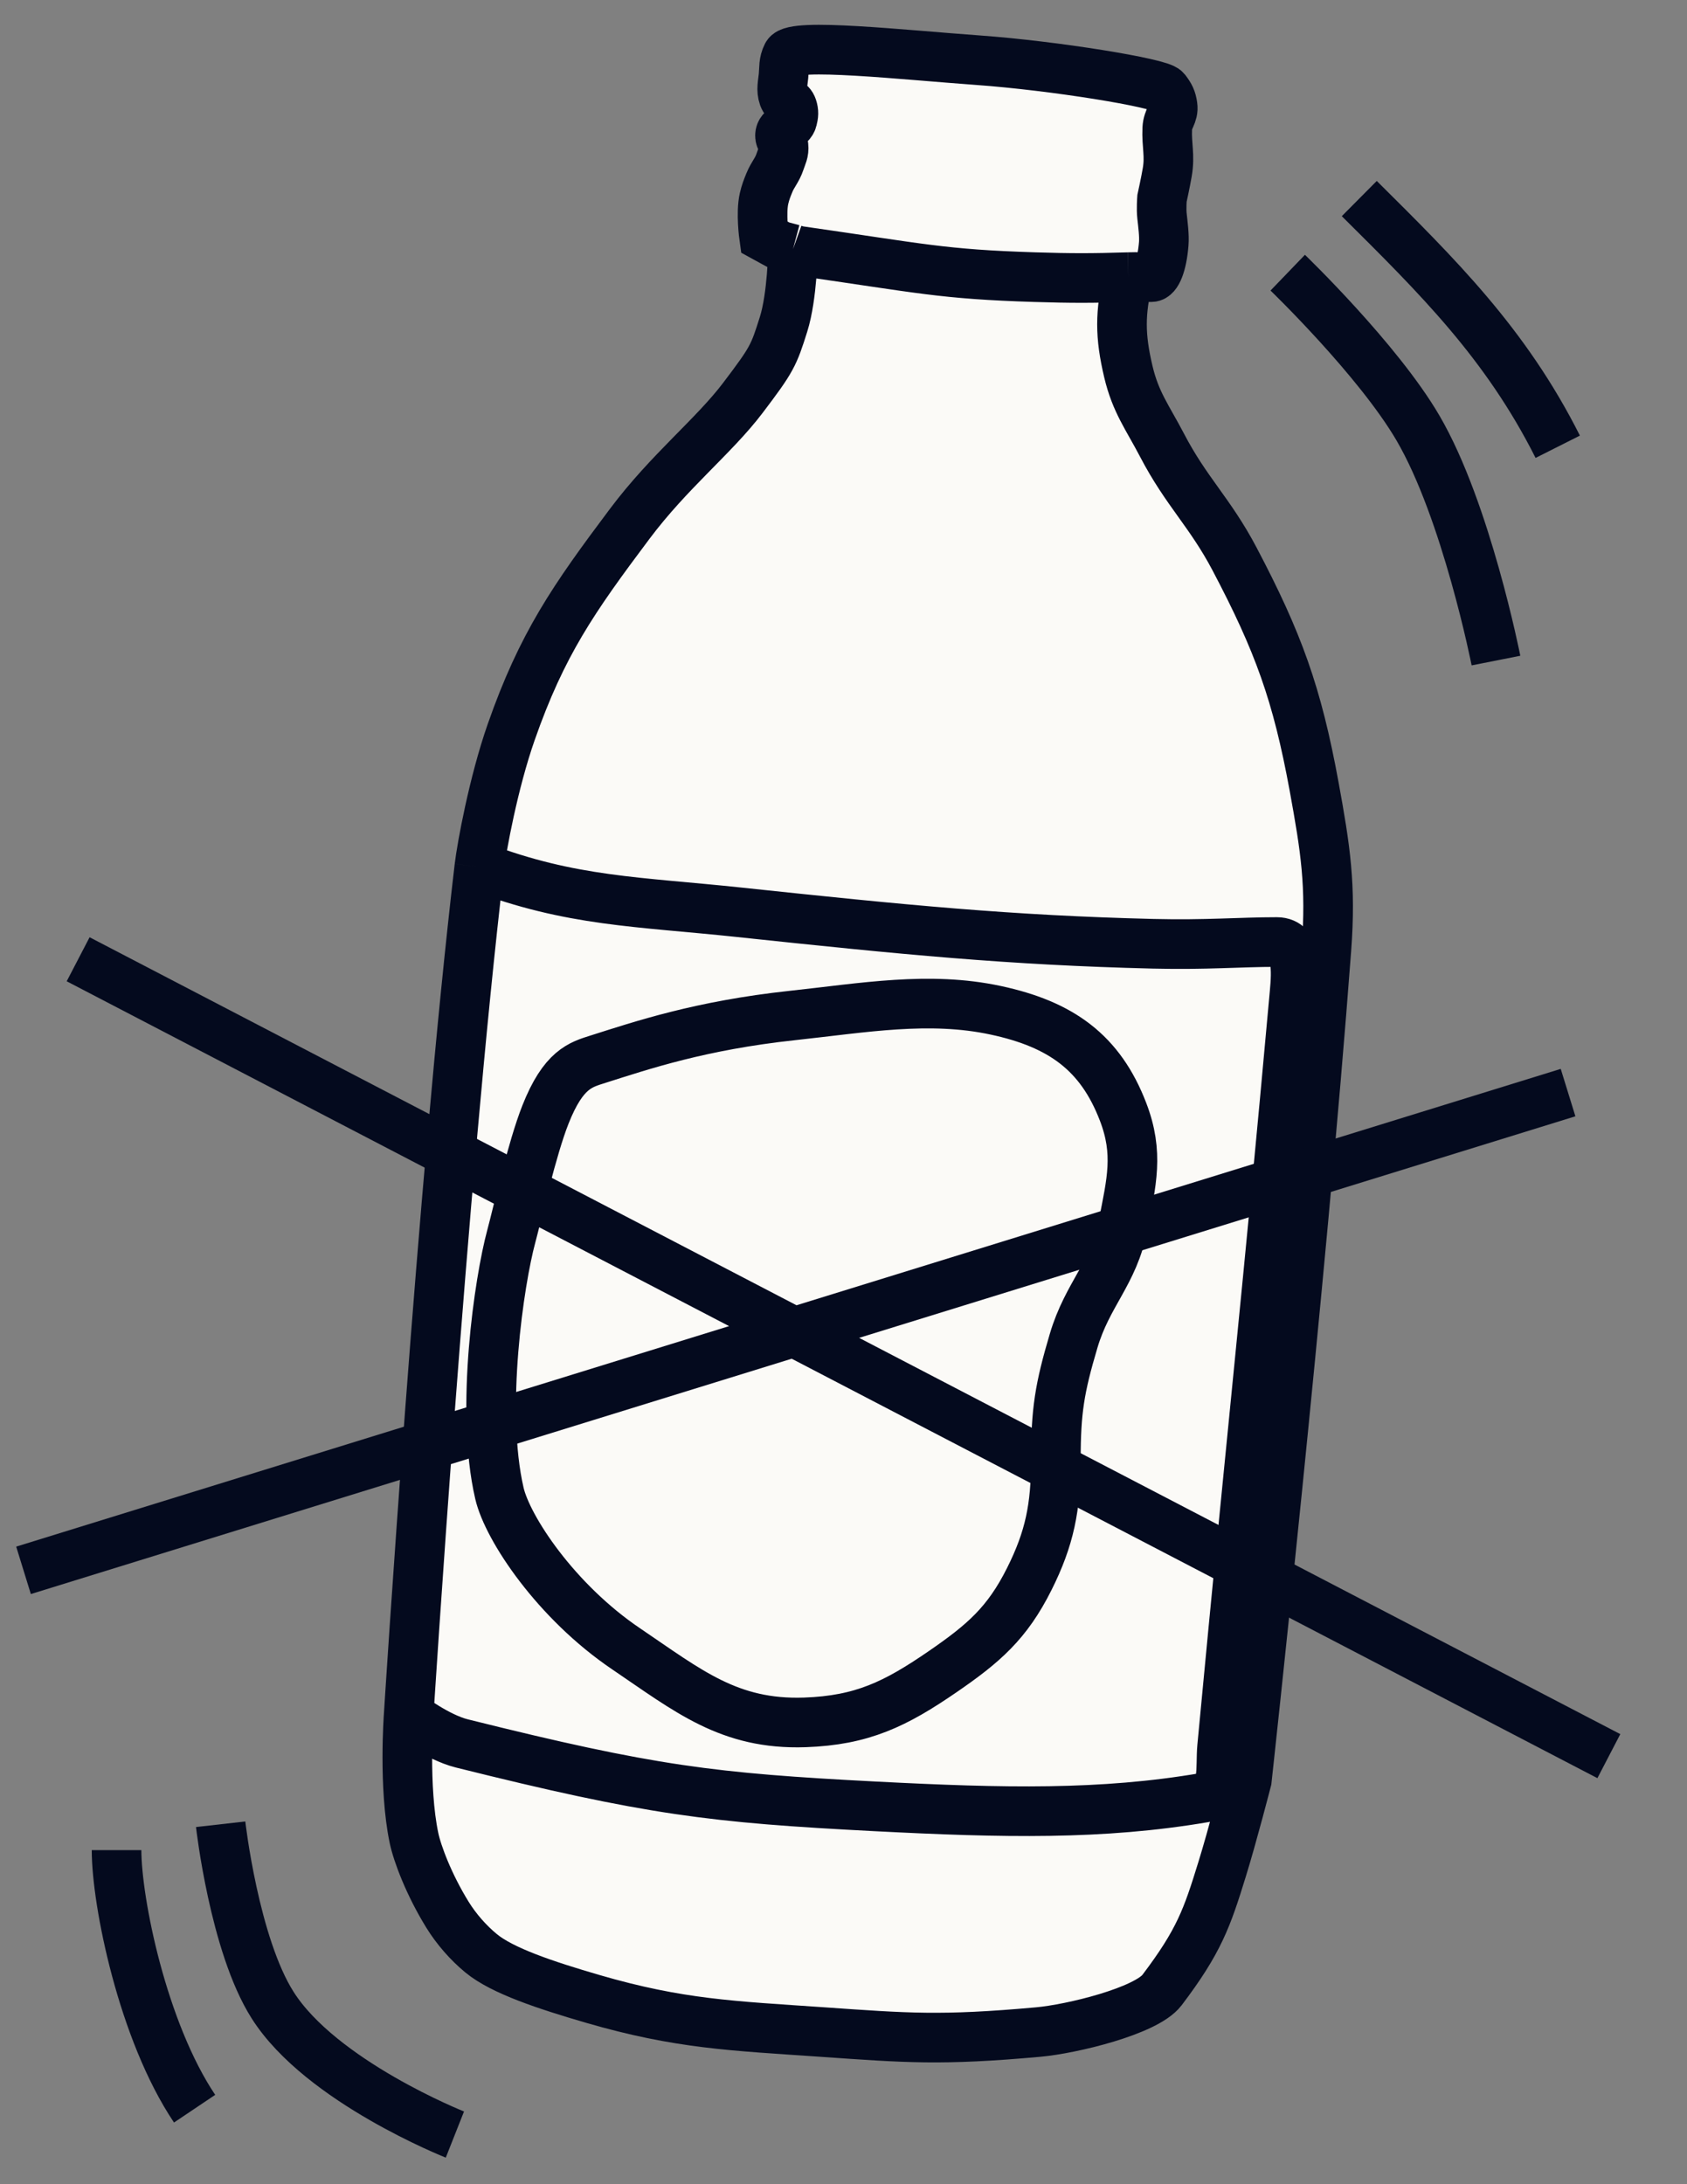
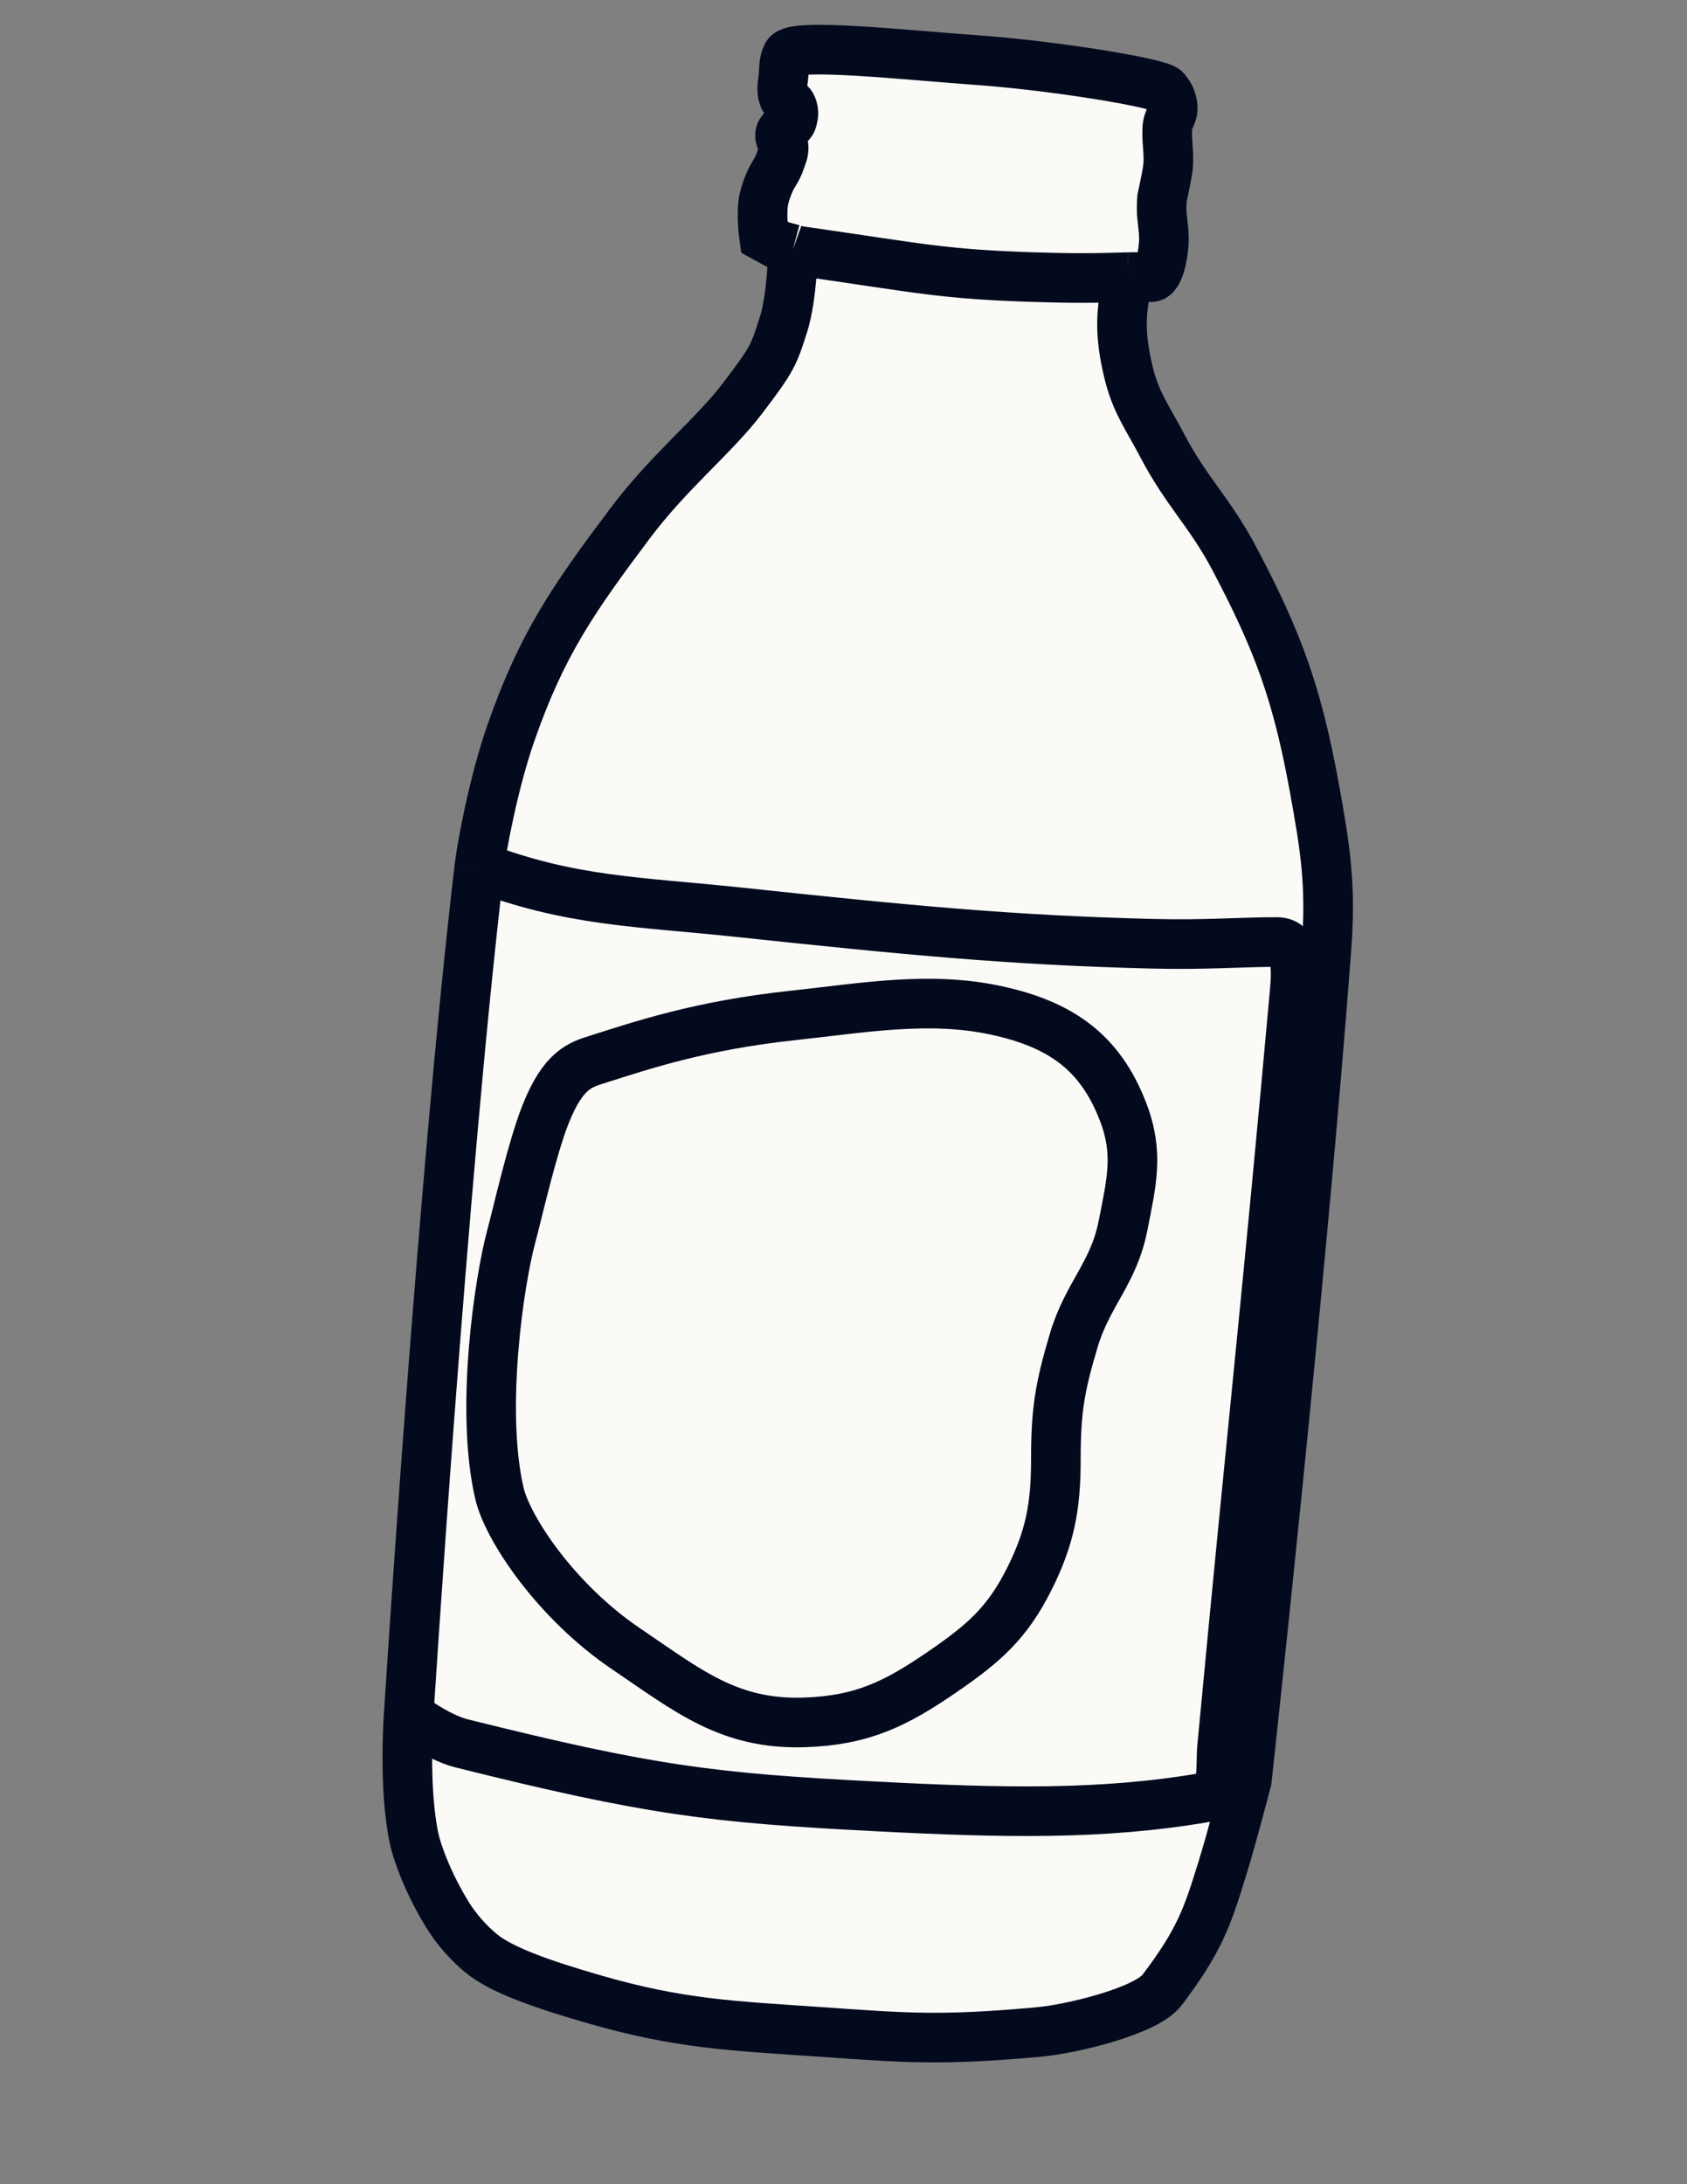
<svg xmlns="http://www.w3.org/2000/svg" width="34" height="44" viewBox="0 0 34 44" fill="none">
  <rect x="0" y="0" width="34" height="44" fill="#808080" stroke="none" />
  <path d="M15.791 1.53C15.807 1.365 15.788 1.255 15.863 1.107C15.988 0.86 18.181 1.103 19.712 1.213C21.243 1.323 23.383 1.671 23.49 1.812C23.582 1.933 23.612 1.995 23.632 2.129C23.659 2.311 23.535 2.381 23.525 2.587C23.51 2.934 23.584 3.127 23.525 3.469C23.49 3.676 23.419 3.997 23.419 3.997C23.419 3.997 23.403 4.213 23.419 4.35C23.437 4.519 23.468 4.744 23.454 4.914C23.419 5.337 23.312 5.583 23.205 5.583C22.996 5.583 22.955 5.577 22.741 5.583C22.57 6.307 22.57 6.763 22.741 7.487C22.887 8.104 23.124 8.403 23.419 8.967C23.909 9.907 24.385 10.32 24.88 11.258C25.765 12.937 26.142 13.977 26.484 15.84C26.715 17.103 26.829 17.838 26.733 19.118C26.234 25.779 25.129 35.86 25.129 35.86C25.129 35.86 24.84 36.981 24.63 37.657C24.327 38.638 24.167 39.103 23.419 40.09C23.098 40.512 21.598 40.875 20.924 40.935C18.963 41.112 18.27 41.053 16.576 40.935C14.751 40.809 13.697 40.776 11.942 40.266C11 39.991 10.125 39.702 9.697 39.349C9.436 39.134 9.197 38.86 9.02 38.574C8.646 37.97 8.409 37.34 8.343 37.023C8.129 36.001 8.236 34.556 8.236 34.556C8.236 34.556 8.913 23.806 9.661 17.461C9.707 17.074 9.943 15.776 10.303 14.747C10.925 12.971 11.558 12.063 12.691 10.553C13.49 9.488 14.384 8.791 14.972 8.015C15.56 7.24 15.593 7.164 15.791 6.535C15.971 5.966 15.982 5.019 15.982 5.019L15.72 4.949L15.399 4.773C15.399 4.773 15.331 4.292 15.399 3.997C15.428 3.873 15.456 3.805 15.502 3.689L15.506 3.68C15.576 3.509 15.662 3.432 15.72 3.257C15.76 3.136 15.805 3.066 15.791 2.94C15.782 2.853 15.719 2.815 15.72 2.728C15.723 2.571 15.931 2.563 15.97 2.411C15.994 2.318 16 2.256 15.97 2.164C15.926 2.035 15.837 2.082 15.791 1.953C15.74 1.808 15.777 1.683 15.791 1.53Z" fill="#FBFAF7" />
  <path d="M15.982 5.019L15.72 4.949L15.399 4.773C15.399 4.773 15.331 4.292 15.399 3.997C15.429 3.87 15.457 3.801 15.506 3.68C15.576 3.509 15.662 3.432 15.72 3.257C15.76 3.136 15.805 3.066 15.791 2.94C15.782 2.853 15.719 2.815 15.72 2.728C15.723 2.571 15.931 2.563 15.97 2.411C15.994 2.318 16 2.256 15.97 2.164C15.926 2.035 15.837 2.082 15.791 1.953C15.74 1.808 15.777 1.683 15.791 1.53C15.807 1.365 15.788 1.255 15.863 1.107C15.988 0.86 18.181 1.103 19.712 1.213C21.243 1.323 23.383 1.671 23.49 1.812C23.582 1.933 23.612 1.995 23.632 2.129C23.659 2.311 23.535 2.381 23.525 2.587C23.51 2.934 23.584 3.127 23.525 3.469C23.49 3.676 23.419 3.997 23.419 3.997C23.419 3.997 23.403 4.213 23.419 4.35C23.437 4.519 23.468 4.744 23.454 4.914C23.419 5.337 23.312 5.583 23.205 5.583C22.996 5.583 22.955 5.577 22.741 5.583M15.982 5.019C15.982 5.019 16.06 5.047 16.112 5.055C18.571 5.407 18.991 5.525 20.852 5.583C21.59 5.606 22.004 5.606 22.741 5.583M15.982 5.019C15.982 5.019 15.971 5.966 15.791 6.535C15.593 7.164 15.56 7.24 14.972 8.015C14.384 8.791 13.49 9.488 12.691 10.553C11.558 12.063 10.925 12.971 10.303 14.747C9.943 15.776 9.707 17.074 9.661 17.461M9.661 17.461C8.913 23.806 8.236 34.556 8.236 34.556M9.661 17.461C11.515 18.166 12.86 18.161 14.9 18.378C18.215 18.73 20.353 18.942 23.24 19.012C24.309 19.038 24.987 18.977 25.735 18.977C26.164 18.977 26.13 19.577 26.091 19.999C25.521 26.308 25.272 28.388 24.63 35.19C24.591 35.611 24.695 36.141 24.274 36.212C22.207 36.565 20.231 36.522 17.645 36.389C14.354 36.219 13.118 36.071 9.305 35.12C8.814 34.997 8.236 34.556 8.236 34.556M8.236 34.556C8.236 34.556 8.129 36.001 8.343 37.023C8.409 37.34 8.646 37.97 9.02 38.574C9.197 38.86 9.436 39.134 9.697 39.349C10.125 39.702 11 39.991 11.942 40.266C13.697 40.776 14.751 40.809 16.576 40.935C18.27 41.053 18.963 41.112 20.924 40.935C21.598 40.875 23.098 40.512 23.419 40.09C24.167 39.103 24.327 38.638 24.63 37.657C24.84 36.981 25.129 35.86 25.129 35.86C25.129 35.86 26.234 25.779 26.733 19.118C26.829 17.838 26.715 17.103 26.484 15.84C26.142 13.977 25.765 12.937 24.88 11.258C24.385 10.32 23.909 9.907 23.419 8.967C23.124 8.403 22.887 8.104 22.741 7.487C22.57 6.763 22.57 6.307 22.741 5.583M10.993 22.453C11.355 21.538 11.7 21.449 12.049 21.338C12.94 21.056 14.114 20.657 15.97 20.457C17.409 20.302 18.724 20.064 20.068 20.352C21.387 20.634 22.177 21.206 22.634 22.396C22.956 23.232 22.806 23.808 22.634 24.687C22.445 25.656 21.917 26.066 21.637 27.013C21.355 27.964 21.28 28.419 21.28 29.41C21.28 30.361 21.155 30.989 20.745 31.807C20.3 32.697 19.824 33.108 18.999 33.675C18.048 34.328 17.377 34.657 16.219 34.697C14.698 34.748 13.876 34.066 12.62 33.216C11.204 32.26 10.228 30.786 10.065 30.081C9.673 28.39 10.065 25.791 10.303 24.911C10.431 24.436 10.72 23.143 10.993 22.453Z" stroke="#040A1E" />
-   <path d="M27.395 4C28.969 5.563 30.346 6.916 31.395 9M25.953 5.493C25.953 5.493 27.772 7.245 28.576 8.619C29.553 10.287 30.15 13.307 30.15 13.307M4.447 36.749C4.447 36.749 4.722 39.179 5.496 40.395C6.474 41.934 9.168 43 9.168 43M2.349 37.27C2.349 38.312 2.873 40.916 3.922 42.479" stroke="#040A1E" />
-   <path d="M1.575 19.324L32.425 35.377M31.603 22.01L0.474 31.634" stroke="#040A1E" />
</svg>